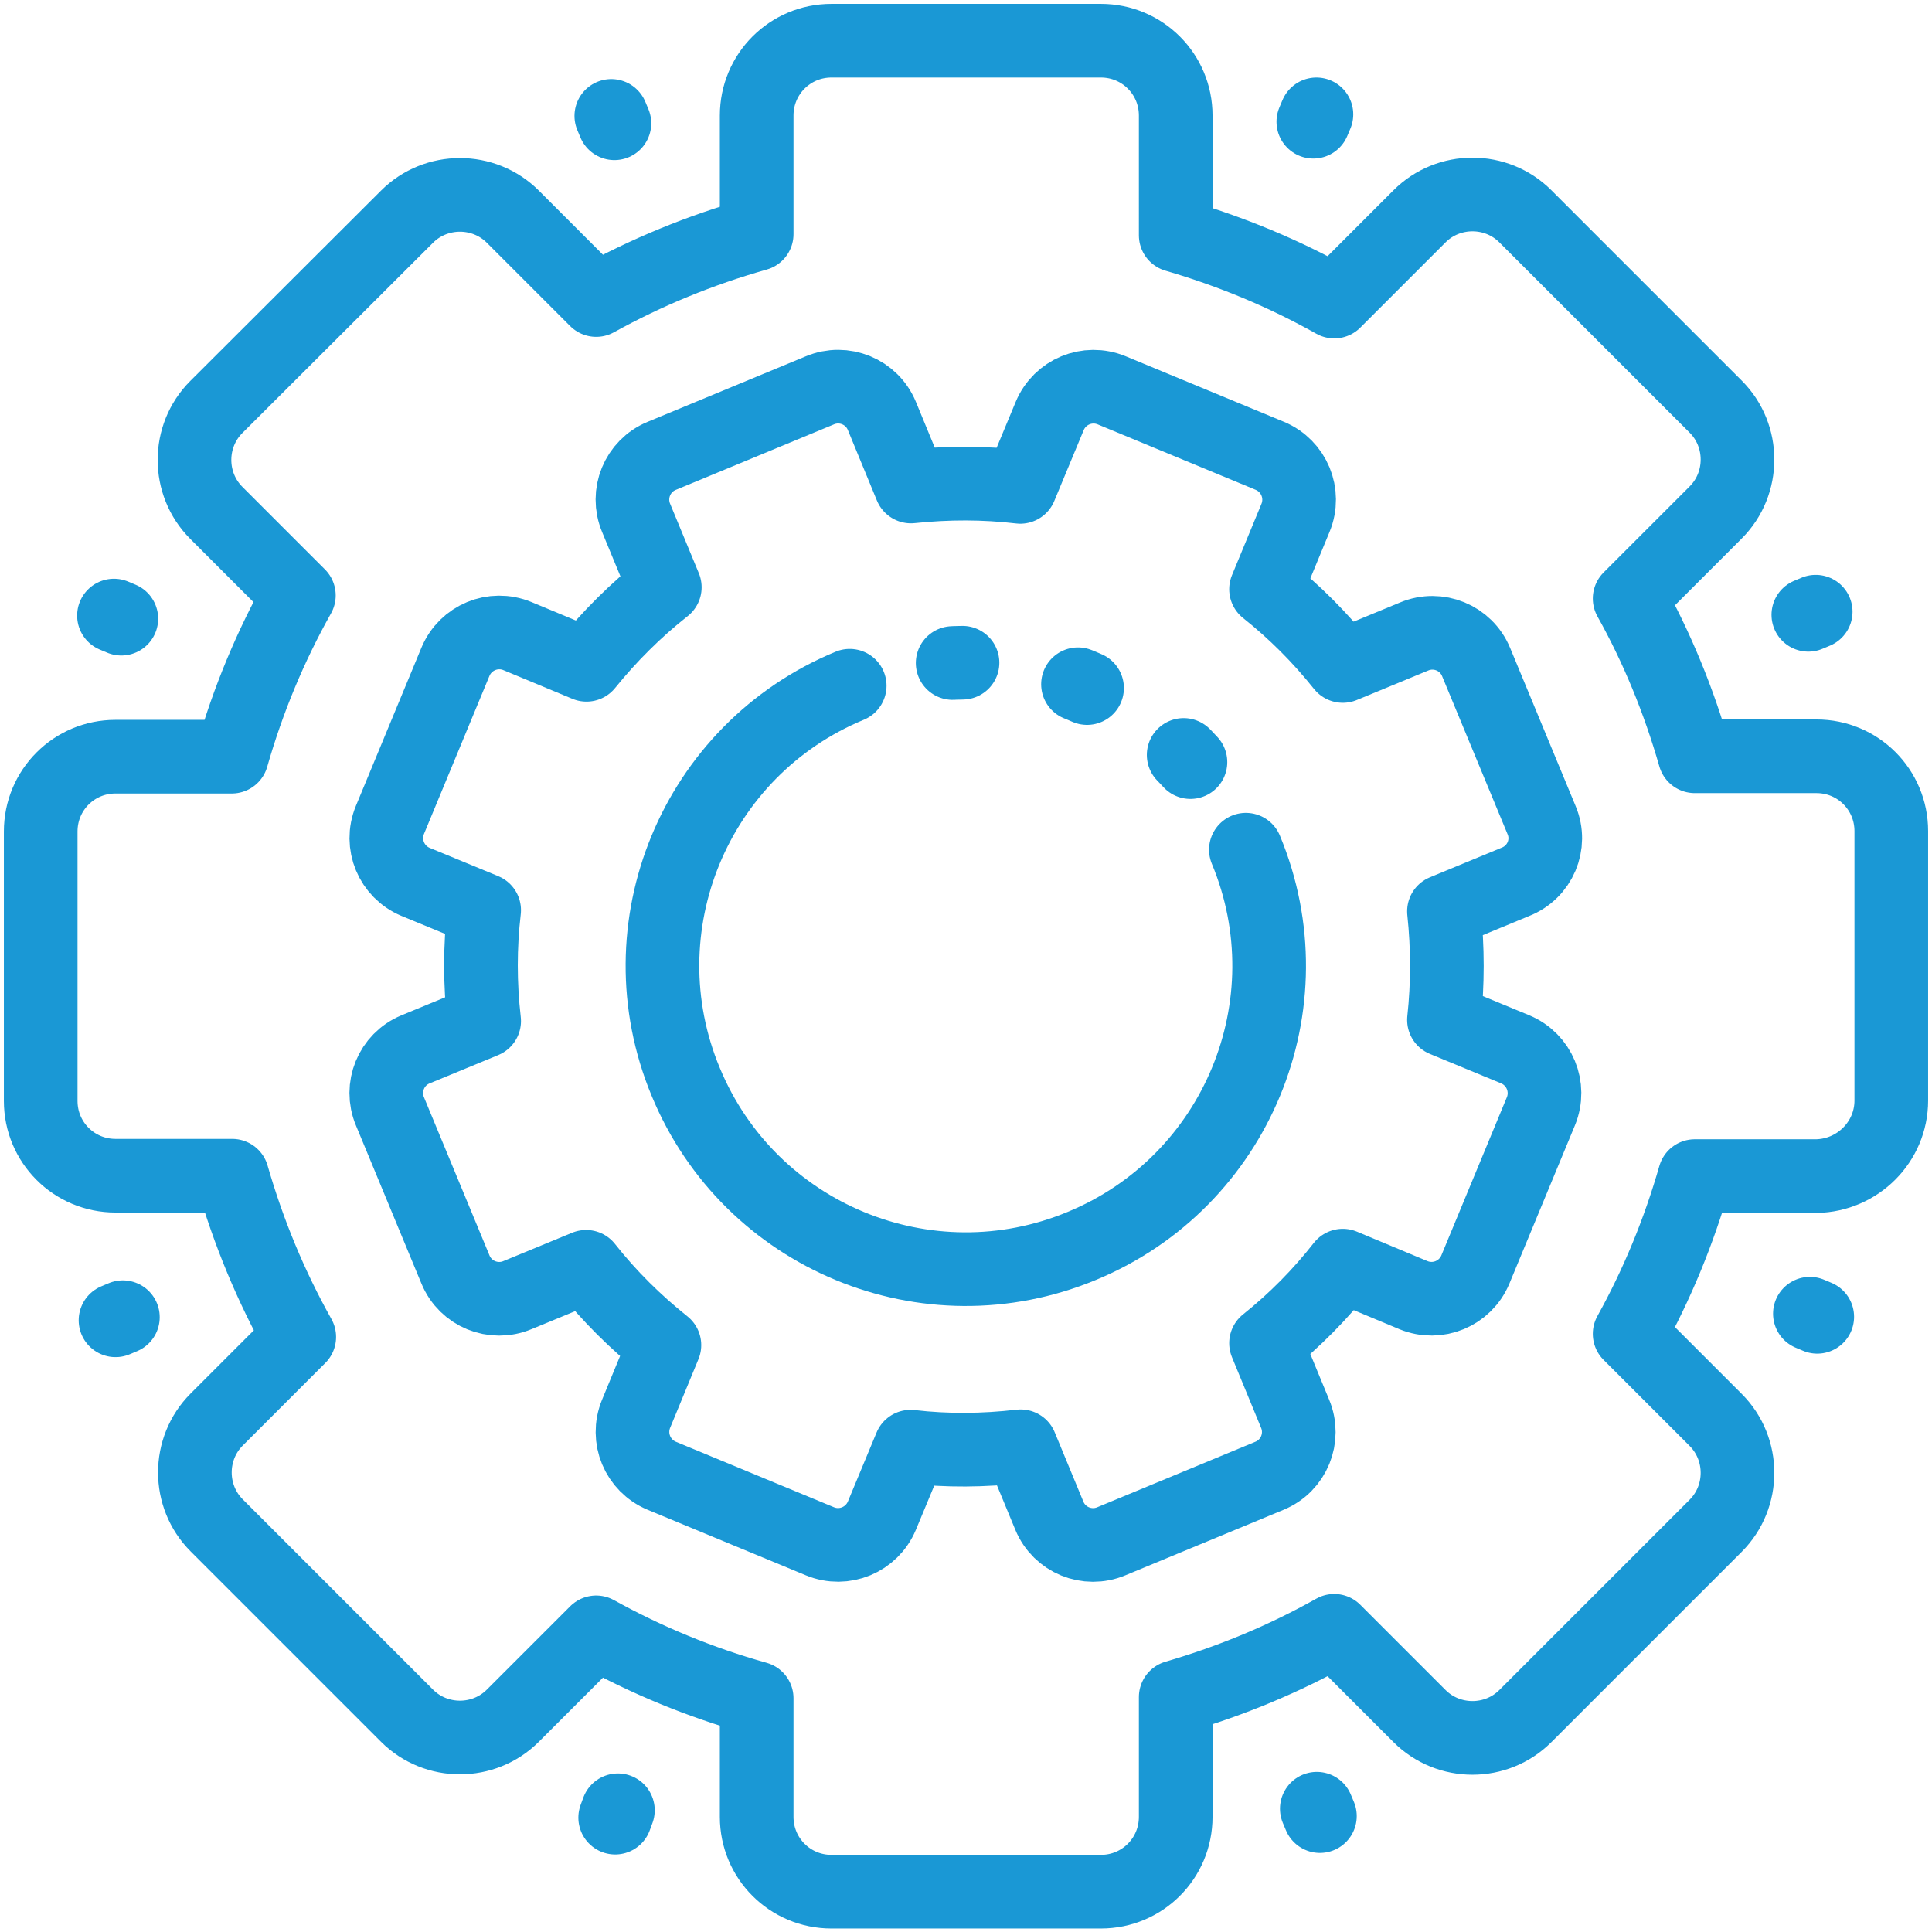
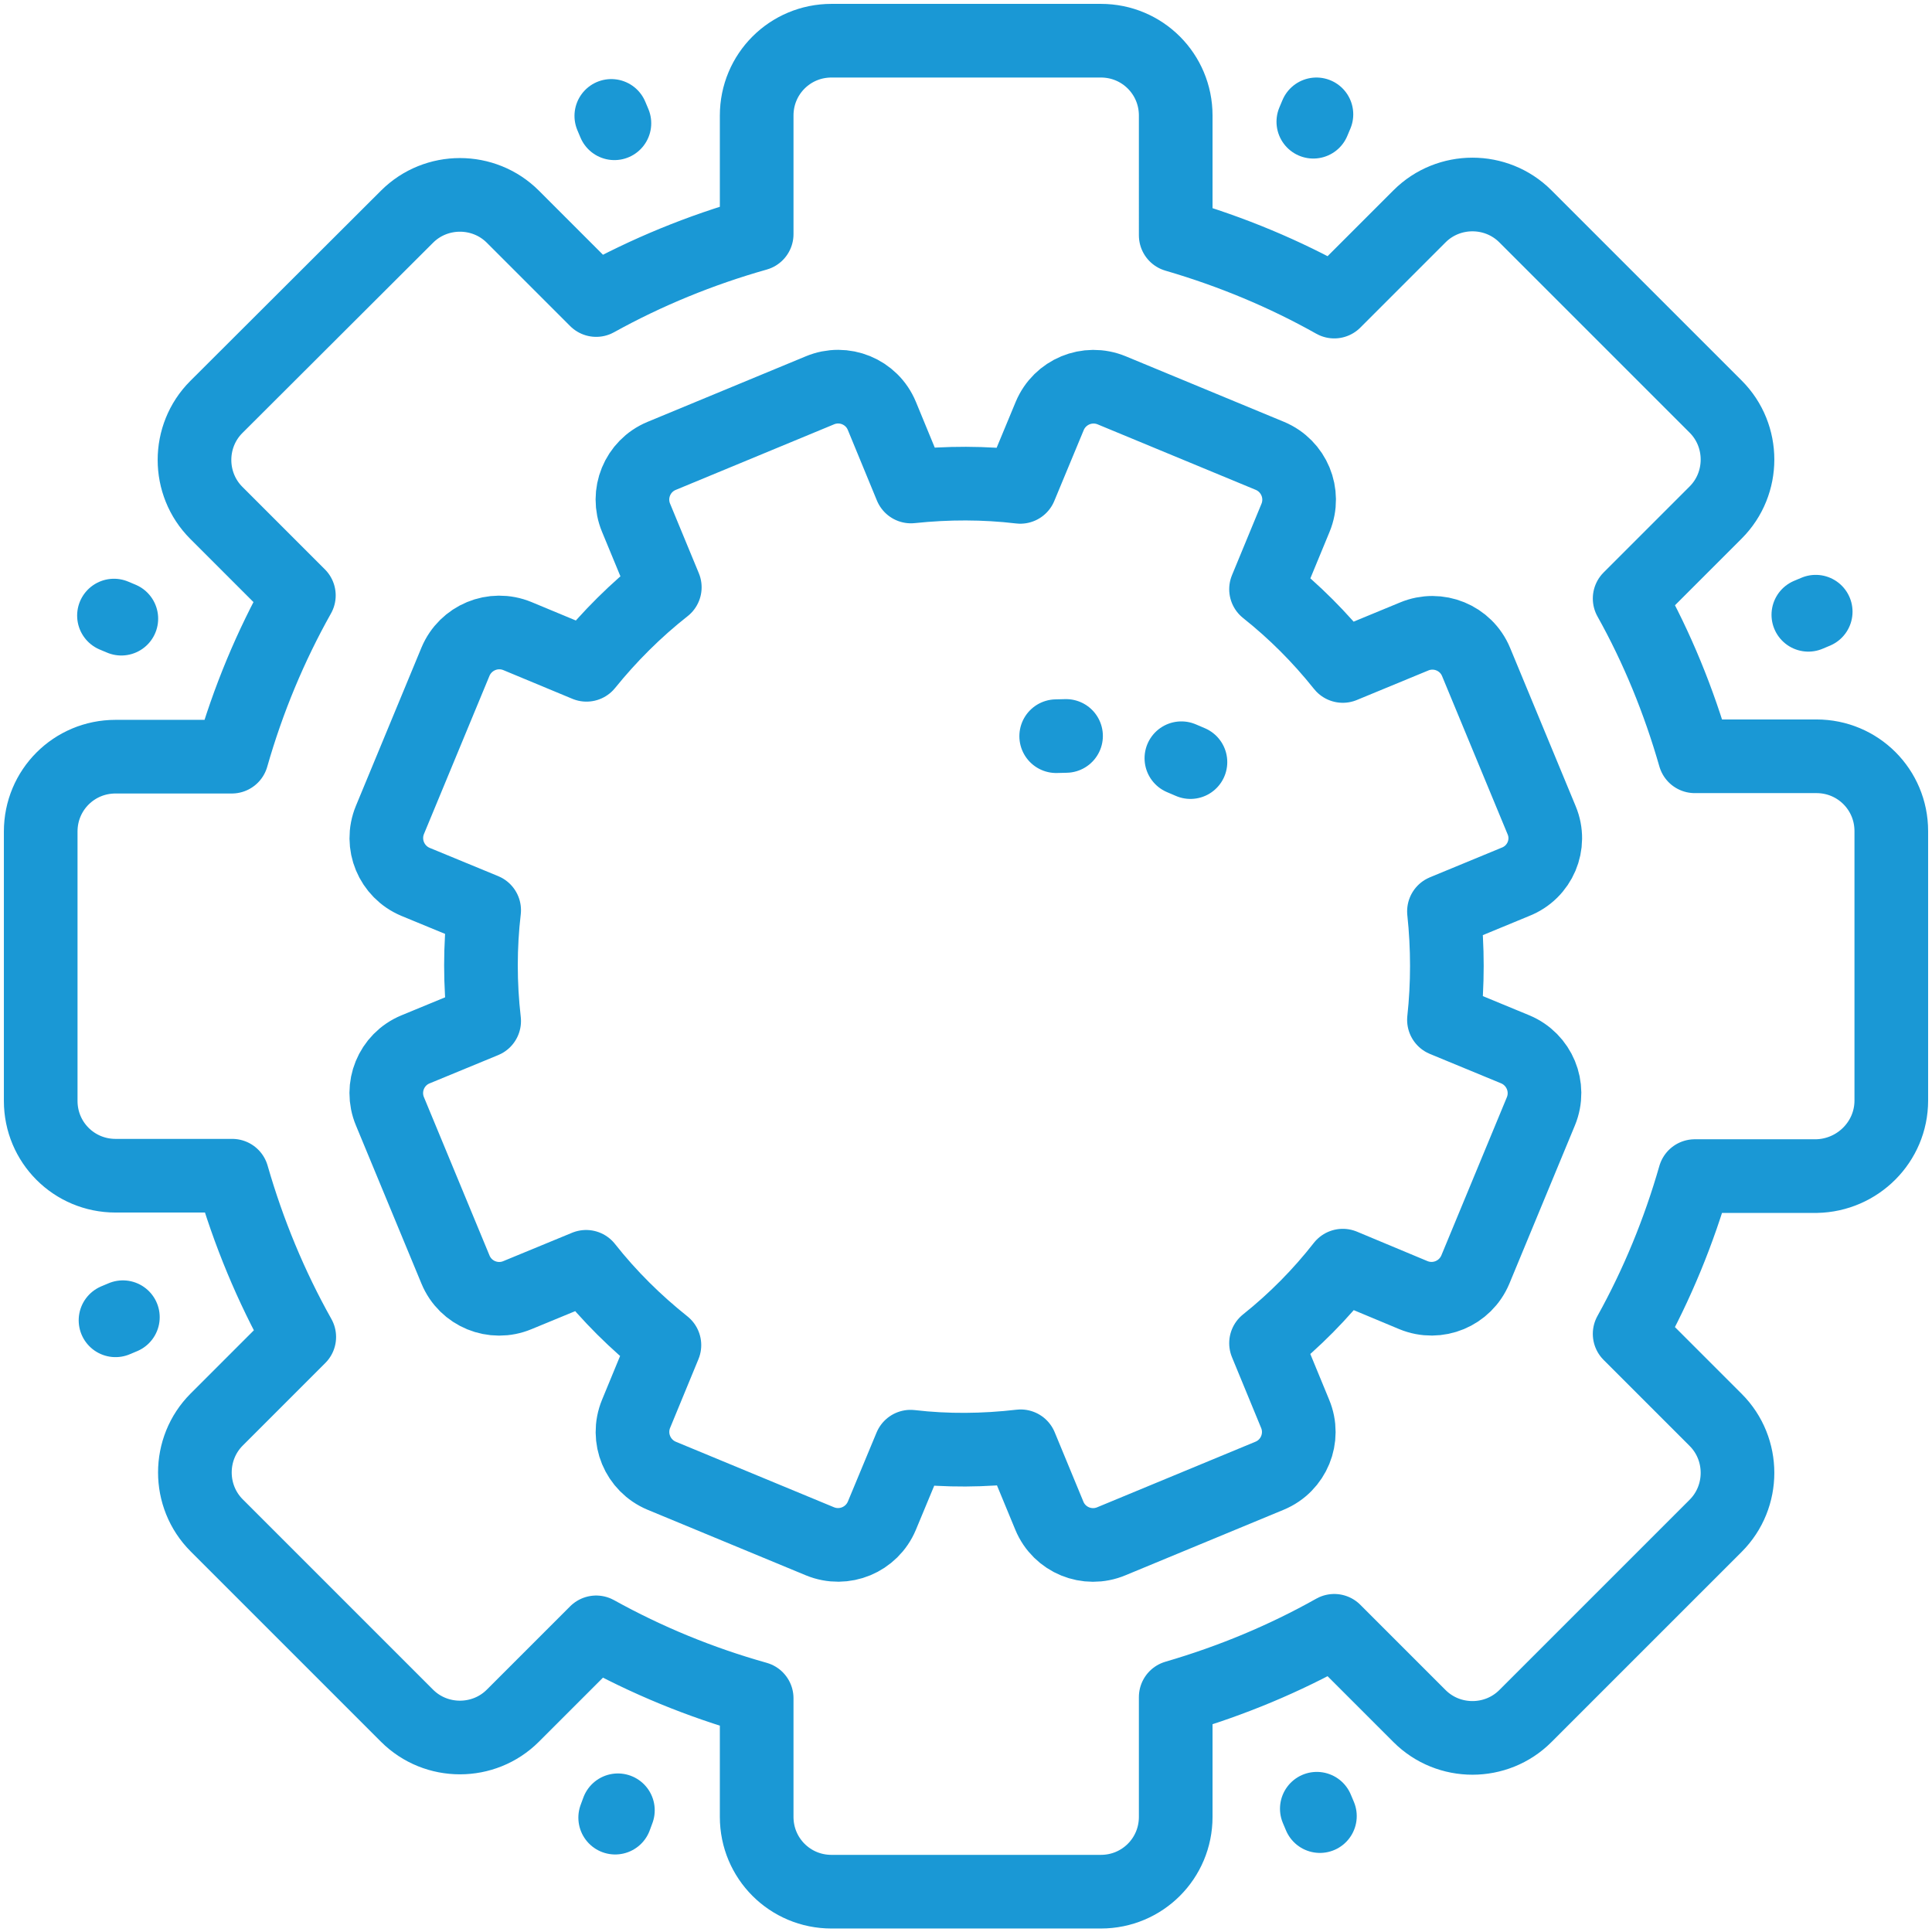
<svg xmlns="http://www.w3.org/2000/svg" version="1.1" id="Ebene_1" x="0px" y="0px" viewBox="0 0 498.4 498.4" style="enable-background:new 0 0 498.4 498.4;" xml:space="preserve">
  <style type="text/css">
	.st0{fill:none;stroke:#1A98D5;stroke-width:19;stroke-linecap:round;stroke-linejoin:round;stroke-miterlimit:10;}
	
		.st1{fill:none;stroke:#1A98D5;stroke-width:19;stroke-linecap:round;stroke-linejoin:round;stroke-miterlimit:10;stroke-dasharray:2.542,30.502;}
</style>
  <path class="st0" d="M487.9,283.9v-69.5c0-10.7-8.6-19.3-19.3-19.3h-31.4c-4.1-14.3-9.7-28-16.8-40.7l22.2-22.2  c7.5-7.5,7.5-19.8,0-27.3l-49.1-49.1c-7.5-7.5-19.8-7.5-27.3,0l-22,22c-12.8-7.2-26.5-12.9-40.9-17.1V29.8  c0-10.7-8.6-19.3-19.3-19.3h-69.5c-10.7,0-19.3,8.6-19.3,19.3v30.6c-14.5,4.1-28.4,9.8-41.4,17l-21.5-21.5c-7.5-7.5-19.8-7.5-27.3,0  L55.8,105c-7.5,7.5-7.5,19.8,0,27.3l21.3,21.3c-7.3,13-13.1,26.9-17.3,41.6h-30c-10.7,0-19.3,8.6-19.3,19.3V284  c0,10.7,8.6,19.3,19.3,19.3h30.1c4.2,14.6,10,28.6,17.3,41.6l-21.3,21.3c-7.5,7.5-7.5,19.8,0,27.3l49.1,49.1  c7.5,7.5,19.8,7.5,27.3,0l21.5-21.5c13,7.2,26.8,12.9,41.4,17v30.6c0,10.7,8.6,19.3,19.3,19.3H284c10.7,0,19.3-8.6,19.3-19.3v-30.9  c14.4-4.2,28.1-9.9,40.9-17.1l22,22c7.5,7.5,19.8,7.5,27.3,0l49.1-49.1c7.5-7.5,7.5-19.8,0-27.3l-22.2-22.2  c7.1-12.8,12.7-26.4,16.8-40.7h31.4C479.2,303.2,487.9,294.6,487.9,283.9z" />
  <path class="st0" d="M397.7,211.6l-16.9-40.8c-2.6-6.3-9.8-9.2-16-6.6l-18.4,7.6c-5.9-7.4-12.5-14-19.8-19.8l7.6-18.4  c2.6-6.3-0.4-13.4-6.6-16l-40.8-16.9c-6.3-2.6-13.4,0.4-16,6.6l-7.6,18.3c-9.3-1.1-18.7-1.1-28.2-0.1l-7.5-18.2  c-2.6-6.3-9.8-9.2-16-6.6l-40.8,16.9c-6.3,2.6-9.2,9.8-6.6,16l7.4,17.9c-7.5,5.9-14.3,12.7-20.2,20l-17.8-7.4  c-6.3-2.6-13.4,0.4-16,6.6l-16.9,40.8c-2.6,6.3,0.4,13.4,6.6,16l17.7,7.3c-1.1,9.4-1.1,19,0,28.6l-17.7,7.3c-6.3,2.6-9.2,9.8-6.6,16  l16.9,40.8c2.6,6.3,9.8,9.2,16,6.6l17.7-7.3c6,7.6,12.8,14.3,20.2,20.2l-7.3,17.7c-2.6,6.3,0.4,13.4,6.6,16l40.8,16.9  c6.3,2.6,13.4-0.4,16-6.6l7.4-17.8c9.4,1.1,18.9,1,28.4-0.1l7.4,17.9c2.6,6.3,9.8,9.2,16,6.6l40.8-16.9c6.3-2.6,9.2-9.8,6.6-16  l-7.5-18.2c7.4-5.9,14.1-12.7,19.8-20l18.2,7.6c6.3,2.6,13.4-0.4,16-6.6l16.9-40.8c2.6-6.3-0.4-13.4-6.6-16l-18.4-7.6  c1-9.2,1-18.6,0-28l18.4-7.6C397.3,225,400.3,217.8,397.7,211.6z" />
-   <path class="st0" d="M219.2,176.9c-39.9,16.5-58.9,62.3-42.3,102.2c16.5,39.9,62.3,58.9,102.2,42.3c39.9-16.5,58.9-62.3,42.3-102.2" />
-   <path class="st1" d="M307.1,196.6c-7.4-8.1-16.3-14.5-26.2-18.9c-12.3-5.5-26-7.8-39.8-6.3" />
+   <path class="st1" d="M307.1,196.6c-12.3-5.5-26-7.8-39.8-6.3" />
  <line class="st0" x1="158.5" y1="31.8" x2="157.7" y2="29.9" />
  <line class="st0" x1="340.5" y1="468.5" x2="339.7" y2="466.6" />
  <line class="st0" x1="159.4" y1="467" x2="158.7" y2="468.9" />
  <line class="st0" x1="339.6" y1="29.5" x2="338.8" y2="31.4" />
-   <line class="st0" x1="466.9" y1="338.9" x2="468.8" y2="339.7" />
  <line class="st0" x1="29.4" y1="158.8" x2="31.3" y2="159.6" />
  <line class="st0" x1="466.5" y1="158.6" x2="468.4" y2="157.8" />
  <line class="st0" x1="29.8" y1="340.6" x2="31.7" y2="339.8" />
</svg>